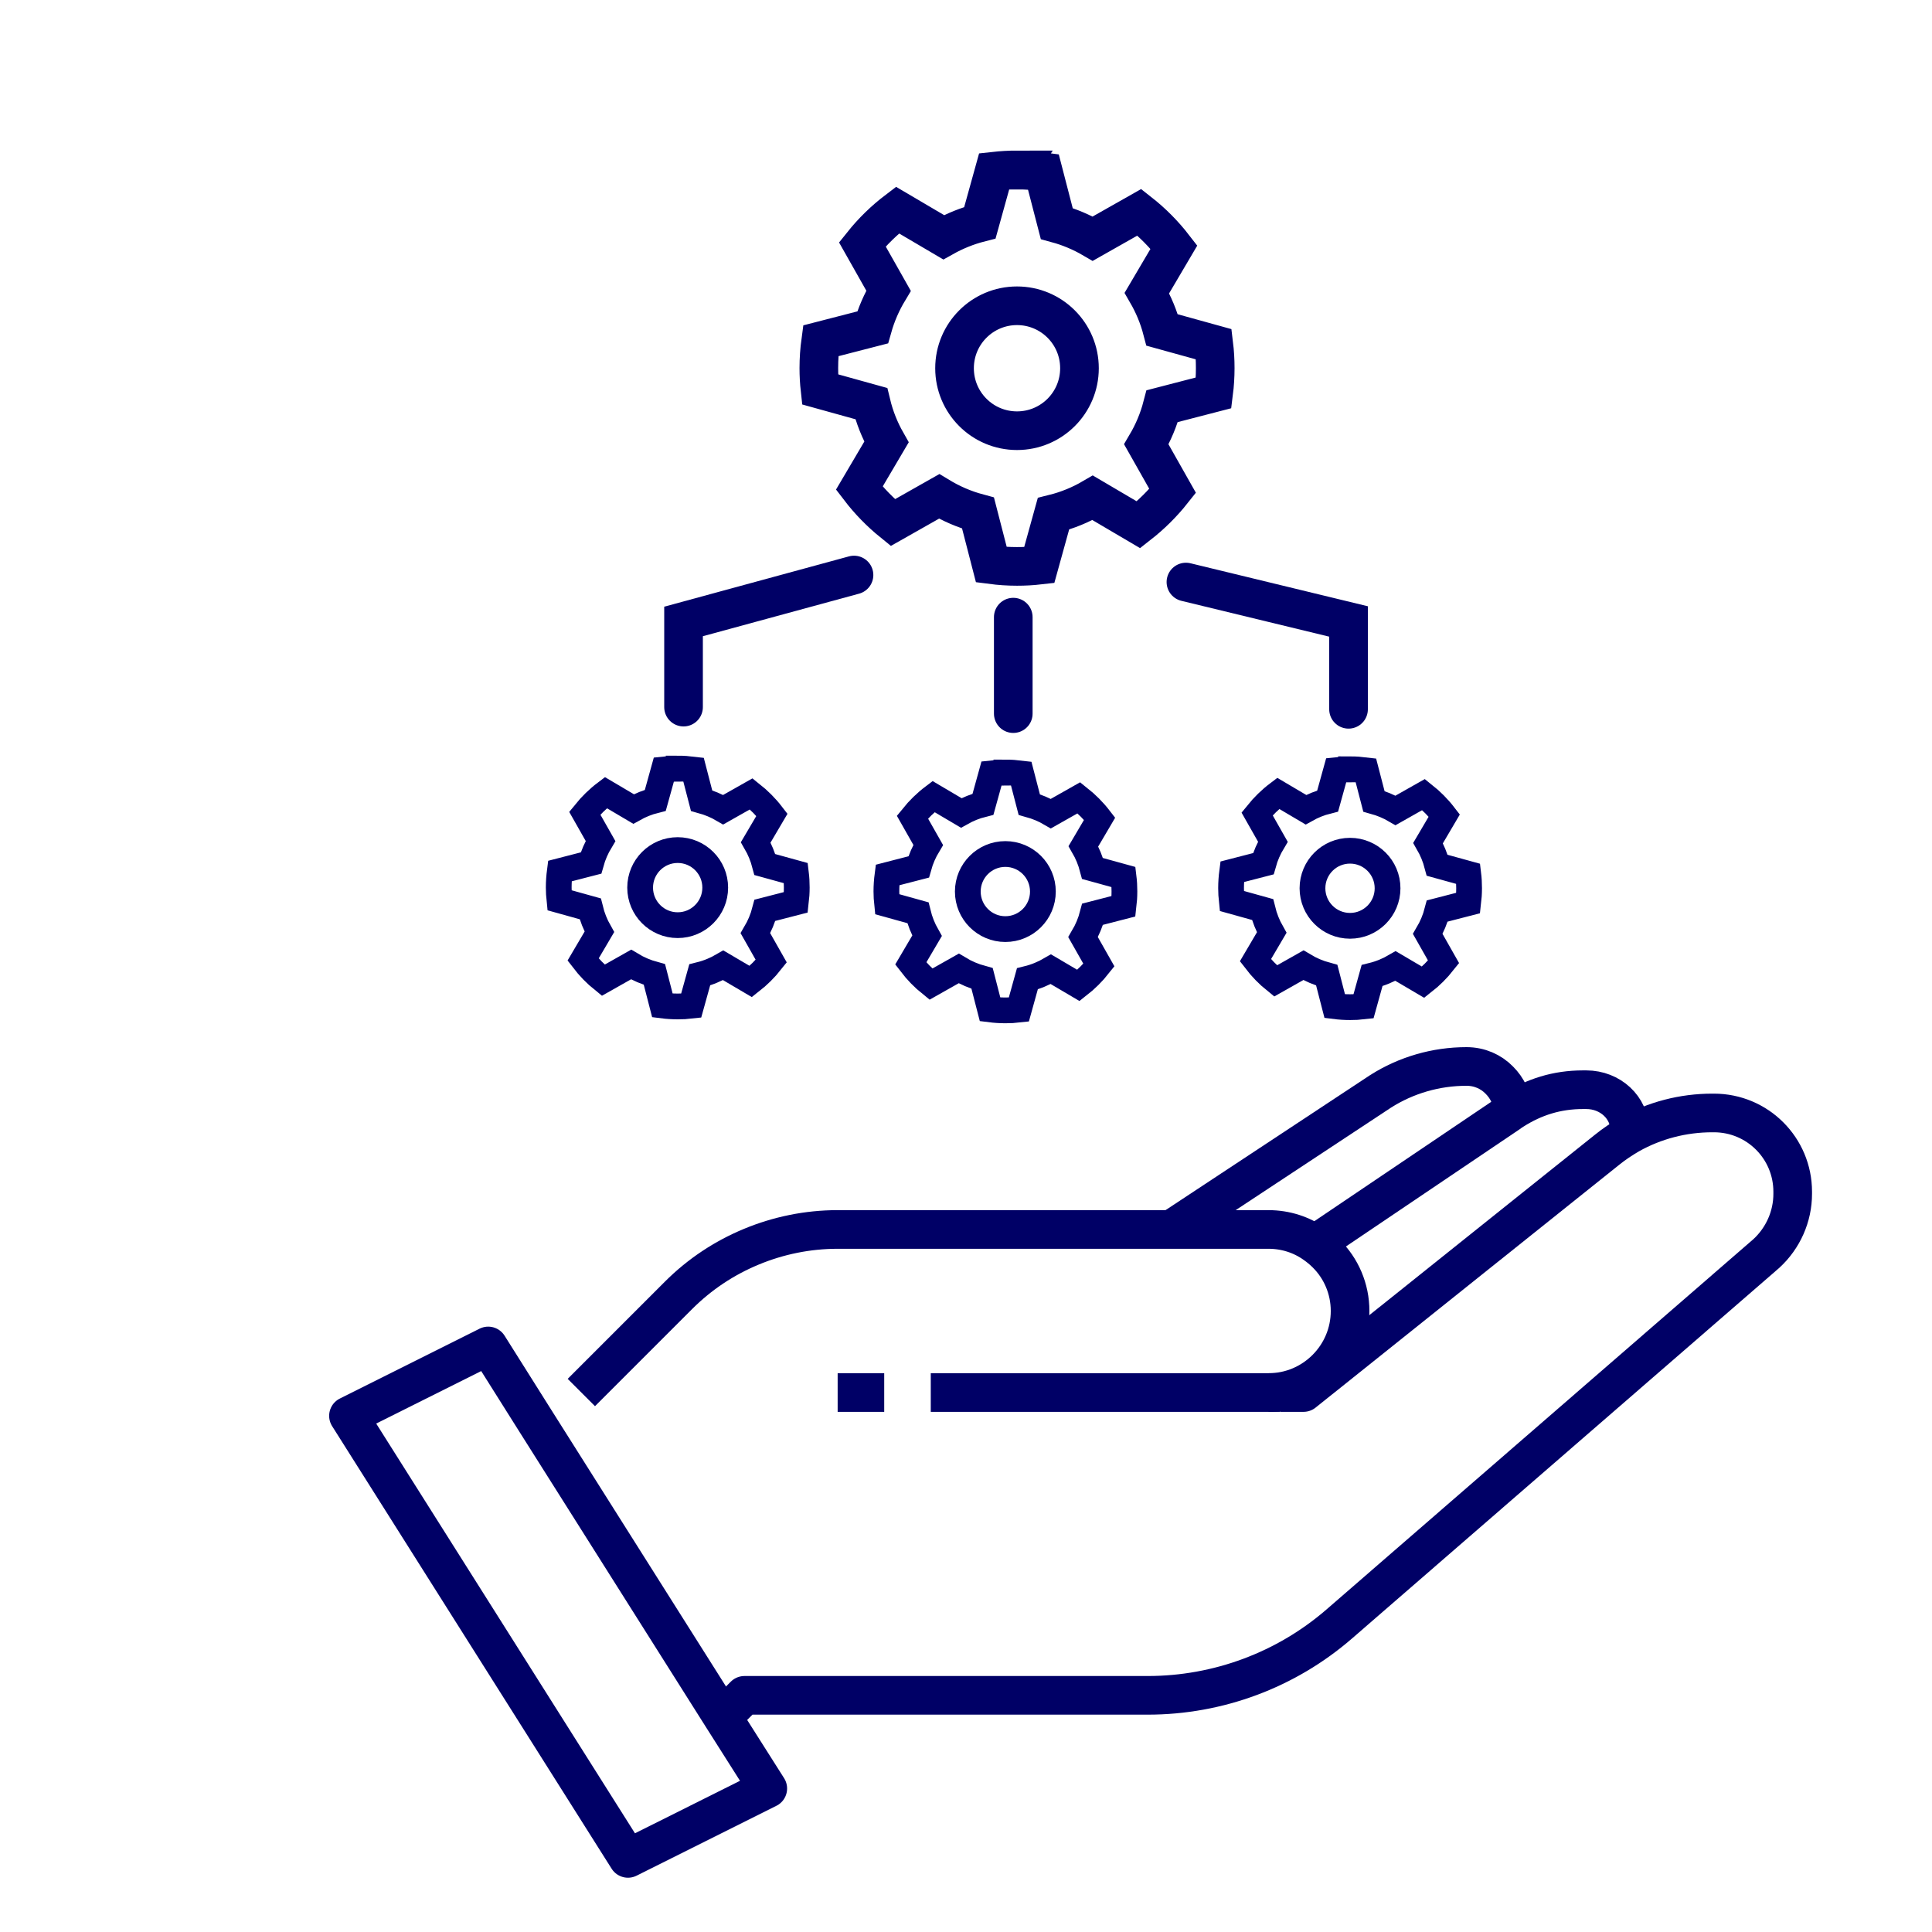
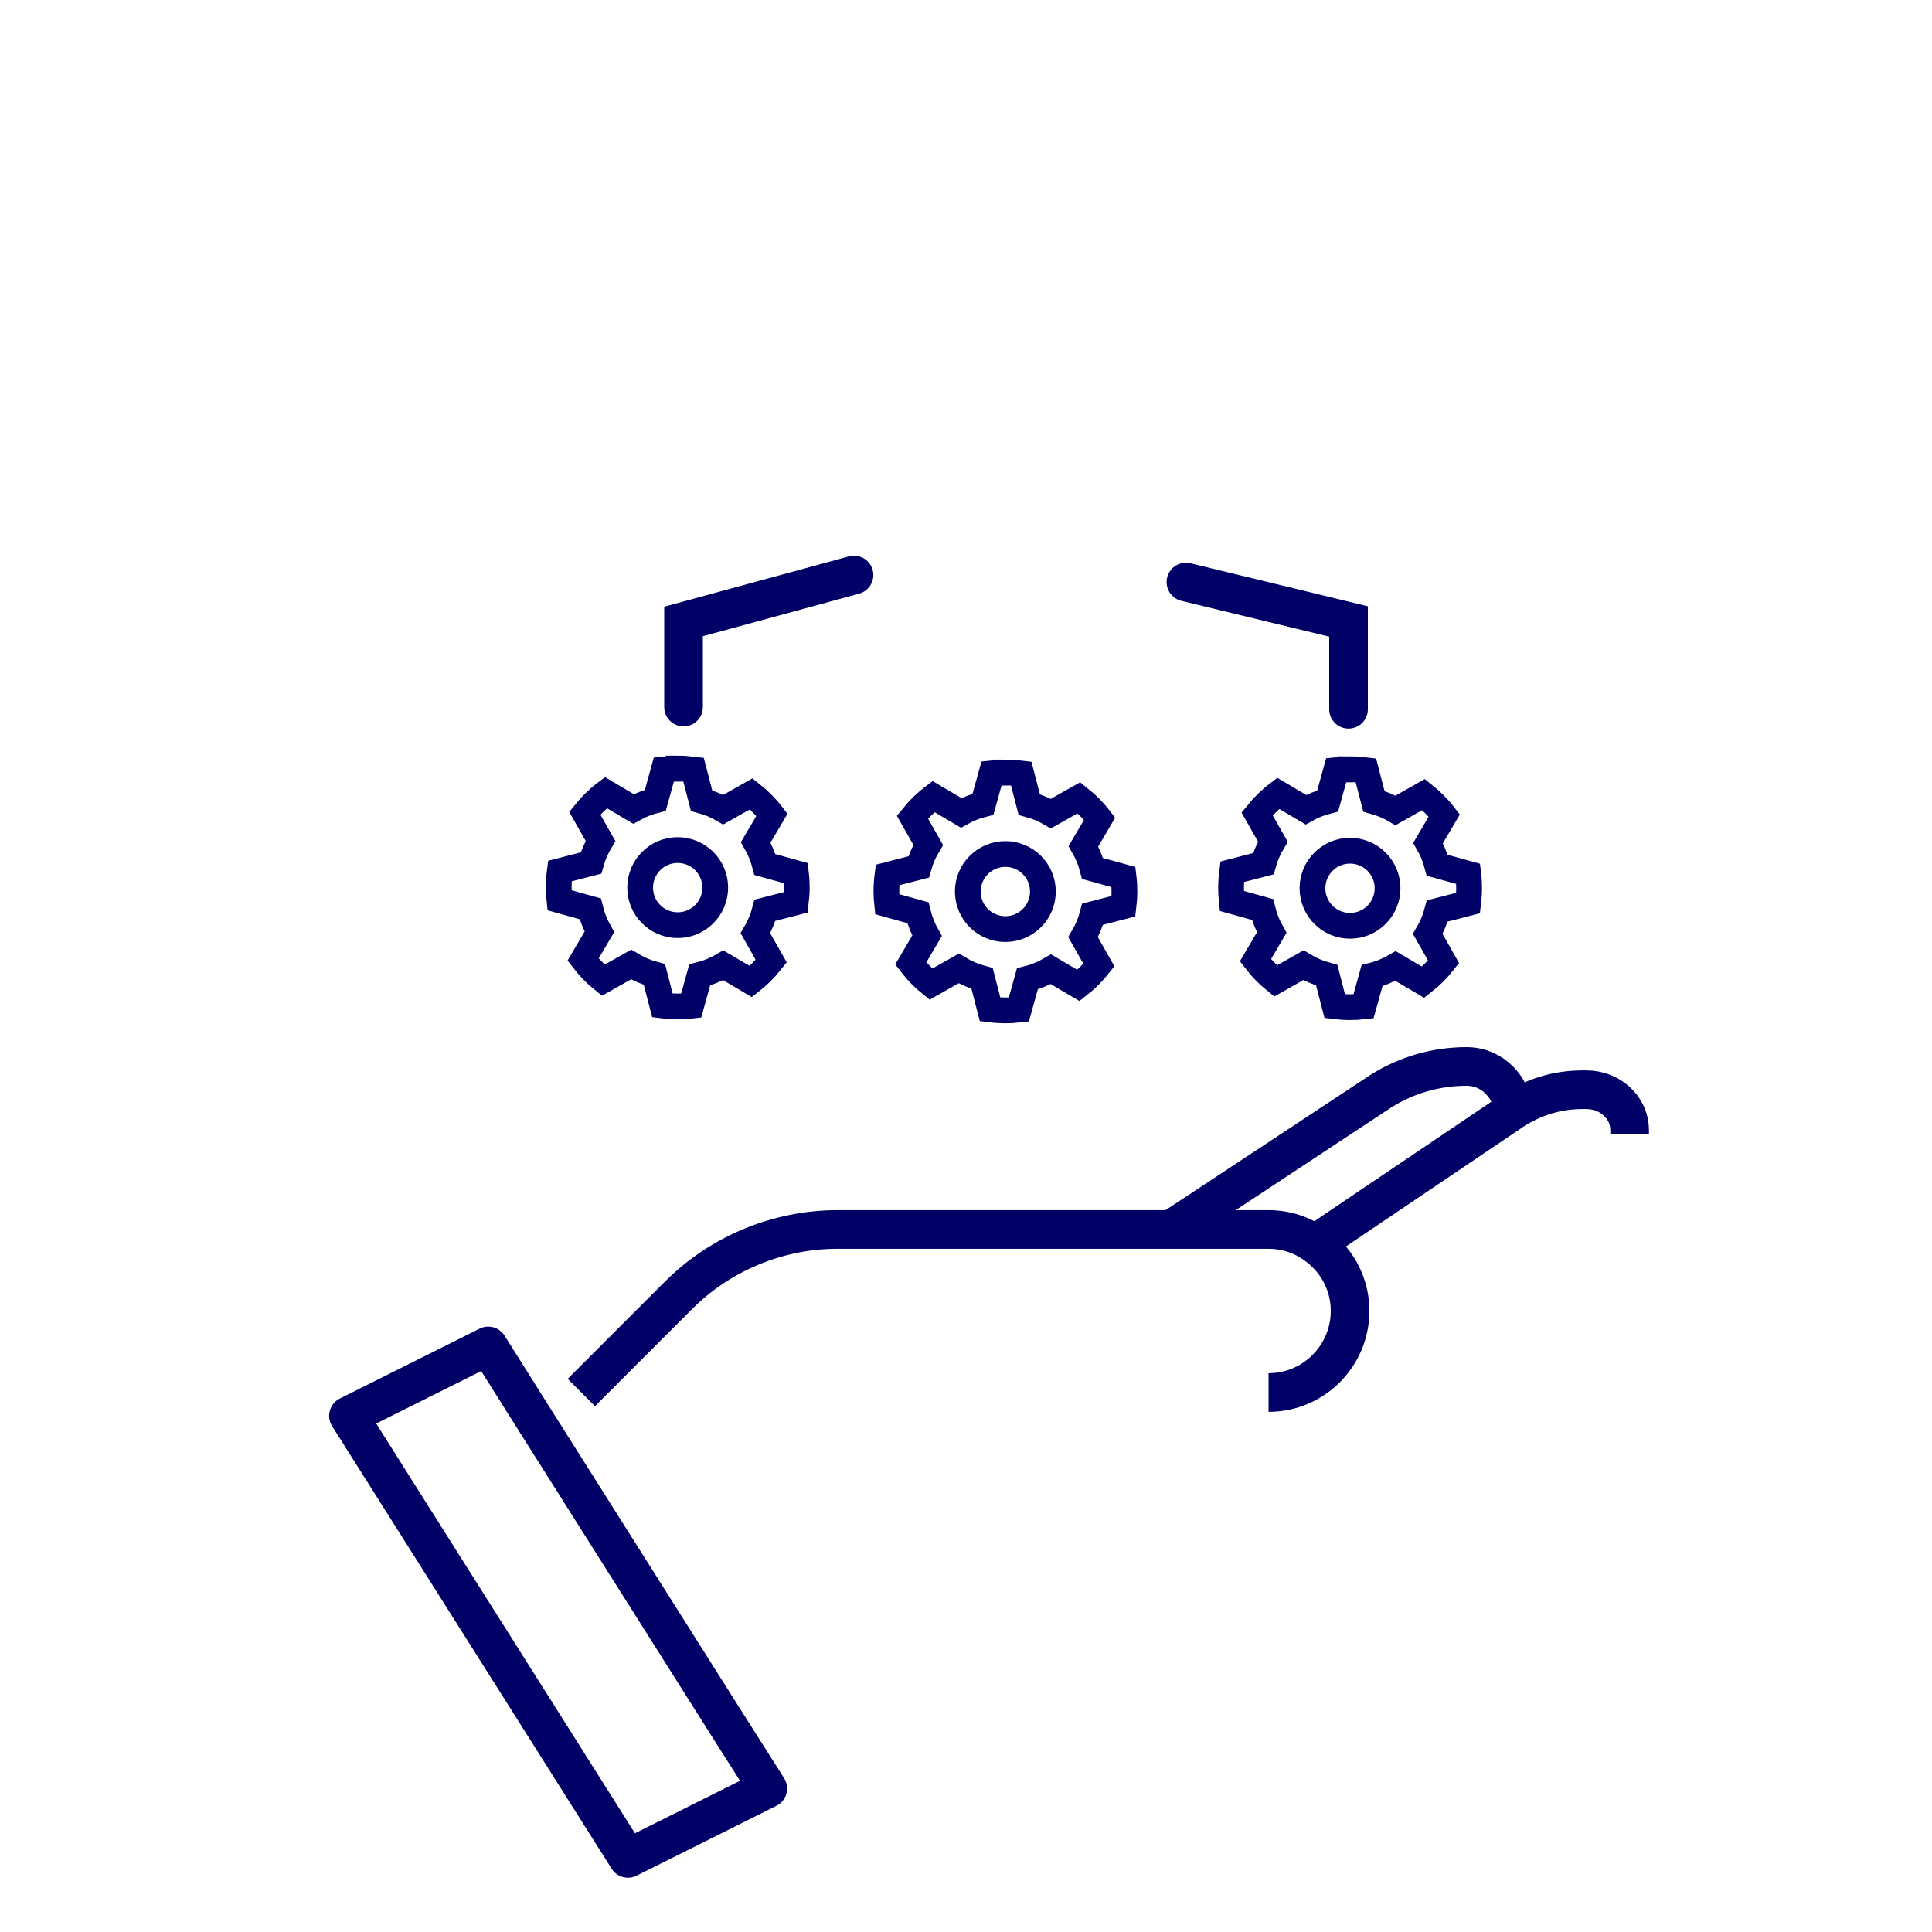
<svg xmlns="http://www.w3.org/2000/svg" viewBox="0 0 300 300">
  <defs>
    <style> .cls-1 { stroke-linejoin: round; } .cls-1, .cls-2, .cls-3, .cls-4 { fill: none; stroke: #006; } .cls-1, .cls-3, .cls-4 { stroke-width: 6px; } .cls-2 { stroke-width: 4px; } .cls-4 { stroke-linecap: round; } </style>
  </defs>
  <g id="Layer_1">
    <g>
      <polygon class="cls-1" points="112.2 266.65 83.19 220.72 75.81 209 54.11 219.85 97.51 288.57 119.22 277.72 112.2 266.65" />
      <g>
        <path class="cls-1" d="M234.92,172.43c-.07-1.84-.87-3.47-2.1-4.7-1.3-1.34-3.11-2.13-5.1-2.13-4.74,0-9.37,1.34-13.35,3.87l-32.44,21.41" />
        <path class="cls-1" d="M253.05,176.16v-.69c0-3.47-3-6.26-6.73-6.26h-.51c-4.05,0-7.6,1.12-10.89,3.22-.18.14-.4.25-.58.4l-30.17,20.36" />
        <path class="cls-1" d="M196.98,216.23c6.98,0,12.66-5.68,12.66-12.66,0-3.47-1.41-6.66-3.73-8.93-.54-.54-1.12-1.01-1.74-1.45-2.03-1.45-4.52-2.28-7.2-2.28h-16.28s-50.64,0-50.64,0c-4.63,0-9.19.94-13.38,2.68-4.2,1.74-8.03,4.27-11.32,7.56l-15.08,15.08" />
-         <path class="cls-1" d="M111.98,266.87l.22-.22,3.4-3.4h62.61c10.96,0,21.52-3.94,29.77-11.1l66.3-57.51c2.6-2.39,4.09-5.75,4.09-9.26v-.33c0-6.76-5.46-12.23-12.23-12.23h-.25c-4.56,0-8.97,1.16-12.84,3.33-1.23.72-2.39,1.48-3.51,2.39-14.76,11.79-47.13,37.69-47.13,37.69h-3.62" />
-         <line class="cls-1" x1="137.3" y1="216.23" x2="130.07" y2="216.23" />
-         <polyline class="cls-1" points="198.79 216.23 196.98 216.23 144.53 216.23" />
      </g>
    </g>
  </g>
  <g id="Layer_2">
-     <path id="Combined-Shape" class="cls-3" d="M157.92,26.41c1.39,0,2.75.09,4.09.27l2.08,8.03c1.98.54,3.86,1.34,5.59,2.35l7.24-4.1c2,1.57,3.81,3.39,5.37,5.41l-4.2,7.13c1.03,1.78,1.84,3.71,2.37,5.74l8.02,2.22c.15,1.22.22,2.45.22,3.71s-.08,2.58-.24,3.83l-7.99,2.07c-.55,2.11-1.39,4.1-2.47,5.93l4.09,7.23c-1.55,1.96-3.33,3.72-5.3,5.26l-7.12-4.19c-1.88,1.1-3.92,1.94-6.09,2.48l-2.21,7.98c-1.13.13-2.28.19-3.45.19-1.35,0-2.68-.09-3.98-.26l-2.07-8.02c-2.15-.58-4.18-1.46-6.04-2.59l-7.19,4.07c-1.94-1.57-3.69-3.36-5.21-5.35l4.22-7.16c-1.05-1.85-1.85-3.85-2.36-5.97l-7.96-2.21c-.12-1.08-.18-2.19-.18-3.3,0-1.44.1-2.85.29-4.24l8.06-2.08c.57-2.02,1.41-3.94,2.47-5.7l-4.07-7.2c1.59-1.99,3.43-3.78,5.46-5.32l7.17,4.22c1.75-.98,3.64-1.75,5.63-2.26l2.22-8c1.17-.13,2.36-.2,3.56-.2ZM157.92,47.48c-5.36,0-9.7,4.34-9.7,9.7s4.34,9.7,9.7,9.7,9.7-4.34,9.7-9.7-4.34-9.7-9.7-9.7Z" />
    <path id="Combined-Shape-2" data-name="Combined-Shape" class="cls-2" d="M105.23,119.34c.83,0,1.65.06,2.46.16l1.25,4.82c1.19.33,2.32.8,3.36,1.41l4.35-2.46c1.2.95,2.29,2.04,3.22,3.25l-2.52,4.28c.62,1.07,1.1,2.23,1.42,3.45l4.82,1.33c.09.73.13,1.47.13,2.23s-.05,1.55-.14,2.3l-4.8,1.24c-.33,1.27-.83,2.46-1.48,3.56l2.46,4.34c-.93,1.18-2,2.24-3.18,3.16l-4.28-2.52c-1.13.66-2.35,1.17-3.65,1.49l-1.33,4.79c-.68.08-1.37.11-2.07.11-.81,0-1.61-.05-2.39-.15l-1.24-4.81c-1.29-.35-2.51-.87-3.63-1.55l-4.32,2.44c-1.17-.94-2.22-2.02-3.13-3.21l2.53-4.3c-.63-1.11-1.11-2.31-1.42-3.58l-4.78-1.33c-.07-.65-.11-1.31-.11-1.98,0-.86.06-1.71.17-2.55l4.84-1.25c.34-1.22.84-2.36,1.48-3.42l-2.45-4.32c.96-1.19,2.06-2.27,3.28-3.19l4.3,2.54c1.05-.59,2.18-1.05,3.38-1.35l1.33-4.8c.7-.08,1.42-.12,2.14-.12ZM105.23,132c-3.22,0-5.83,2.61-5.83,5.83s2.61,5.83,5.83,5.83,5.83-2.61,5.83-5.83-2.61-5.83-5.83-5.83Z" />
    <path id="Combined-Shape-3" data-name="Combined-Shape" class="cls-2" d="M156.11,119.95c.83,0,1.65.06,2.46.16l1.25,4.82c1.19.33,2.32.8,3.36,1.41l4.35-2.46c1.2.95,2.29,2.04,3.22,3.25l-2.52,4.28c.62,1.07,1.1,2.23,1.42,3.45l4.82,1.33c.09.73.13,1.47.13,2.23s-.05,1.55-.14,2.3l-4.8,1.24c-.33,1.27-.83,2.46-1.48,3.56l2.46,4.34c-.93,1.18-2,2.24-3.18,3.16l-4.28-2.52c-1.13.66-2.35,1.17-3.65,1.49l-1.33,4.79c-.68.08-1.37.11-2.07.11-.81,0-1.61-.05-2.39-.15l-1.24-4.81c-1.29-.35-2.51-.87-3.63-1.55l-4.32,2.44c-1.17-.94-2.22-2.02-3.13-3.21l2.53-4.3c-.63-1.11-1.11-2.31-1.42-3.58l-4.78-1.33c-.07-.65-.11-1.31-.11-1.98,0-.86.06-1.71.17-2.55l4.84-1.25c.34-1.22.84-2.36,1.48-3.42l-2.45-4.32c.96-1.19,2.06-2.27,3.28-3.19l4.3,2.54c1.05-.59,2.18-1.05,3.38-1.35l1.33-4.8c.7-.08,1.42-.12,2.14-.12ZM156.11,132.61c-3.22,0-5.83,2.61-5.83,5.83s2.61,5.83,5.83,5.83,5.83-2.61,5.83-5.83-2.61-5.83-5.83-5.83Z" />
    <path id="Combined-Shape-4" data-name="Combined-Shape" class="cls-2" d="M209.63,119.45c.83,0,1.65.06,2.46.16l1.25,4.82c1.19.33,2.32.8,3.36,1.41l4.35-2.46c1.2.95,2.29,2.04,3.22,3.25l-2.52,4.28c.62,1.07,1.1,2.23,1.42,3.45l4.82,1.33c.09.73.13,1.47.13,2.23s-.05,1.55-.14,2.3l-4.8,1.24c-.33,1.27-.83,2.46-1.48,3.56l2.46,4.34c-.93,1.18-2,2.24-3.18,3.16l-4.28-2.52c-1.13.66-2.35,1.17-3.65,1.49l-1.33,4.79c-.68.08-1.37.11-2.07.11-.81,0-1.61-.05-2.39-.15l-1.24-4.81c-1.29-.35-2.51-.87-3.63-1.55l-4.32,2.44c-1.17-.94-2.22-2.02-3.13-3.21l2.53-4.3c-.63-1.11-1.11-2.31-1.42-3.58l-4.78-1.33c-.07-.65-.11-1.31-.11-1.98,0-.86.06-1.71.17-2.55l4.84-1.25c.34-1.22.84-2.36,1.48-3.42l-2.45-4.32c.96-1.19,2.06-2.27,3.28-3.19l4.3,2.54c1.05-.59,2.18-1.05,3.38-1.35l1.33-4.8c.7-.08,1.42-.12,2.14-.12ZM209.63,132.1c-3.22,0-5.83,2.61-5.83,5.83s2.61,5.83,5.83,5.83,5.83-2.61,5.83-5.83-2.61-5.83-5.83-5.83Z" />
    <polyline class="cls-4" points="132.61 89.29 106.14 96.5 106.14 109.8" />
    <polyline class="cls-4" points="184.15 90.38 209.4 96.5 209.4 110.14" />
-     <line class="cls-4" x1="157.34" y1="95.83" x2="157.34" y2="110.81" />
  </g>
</svg>